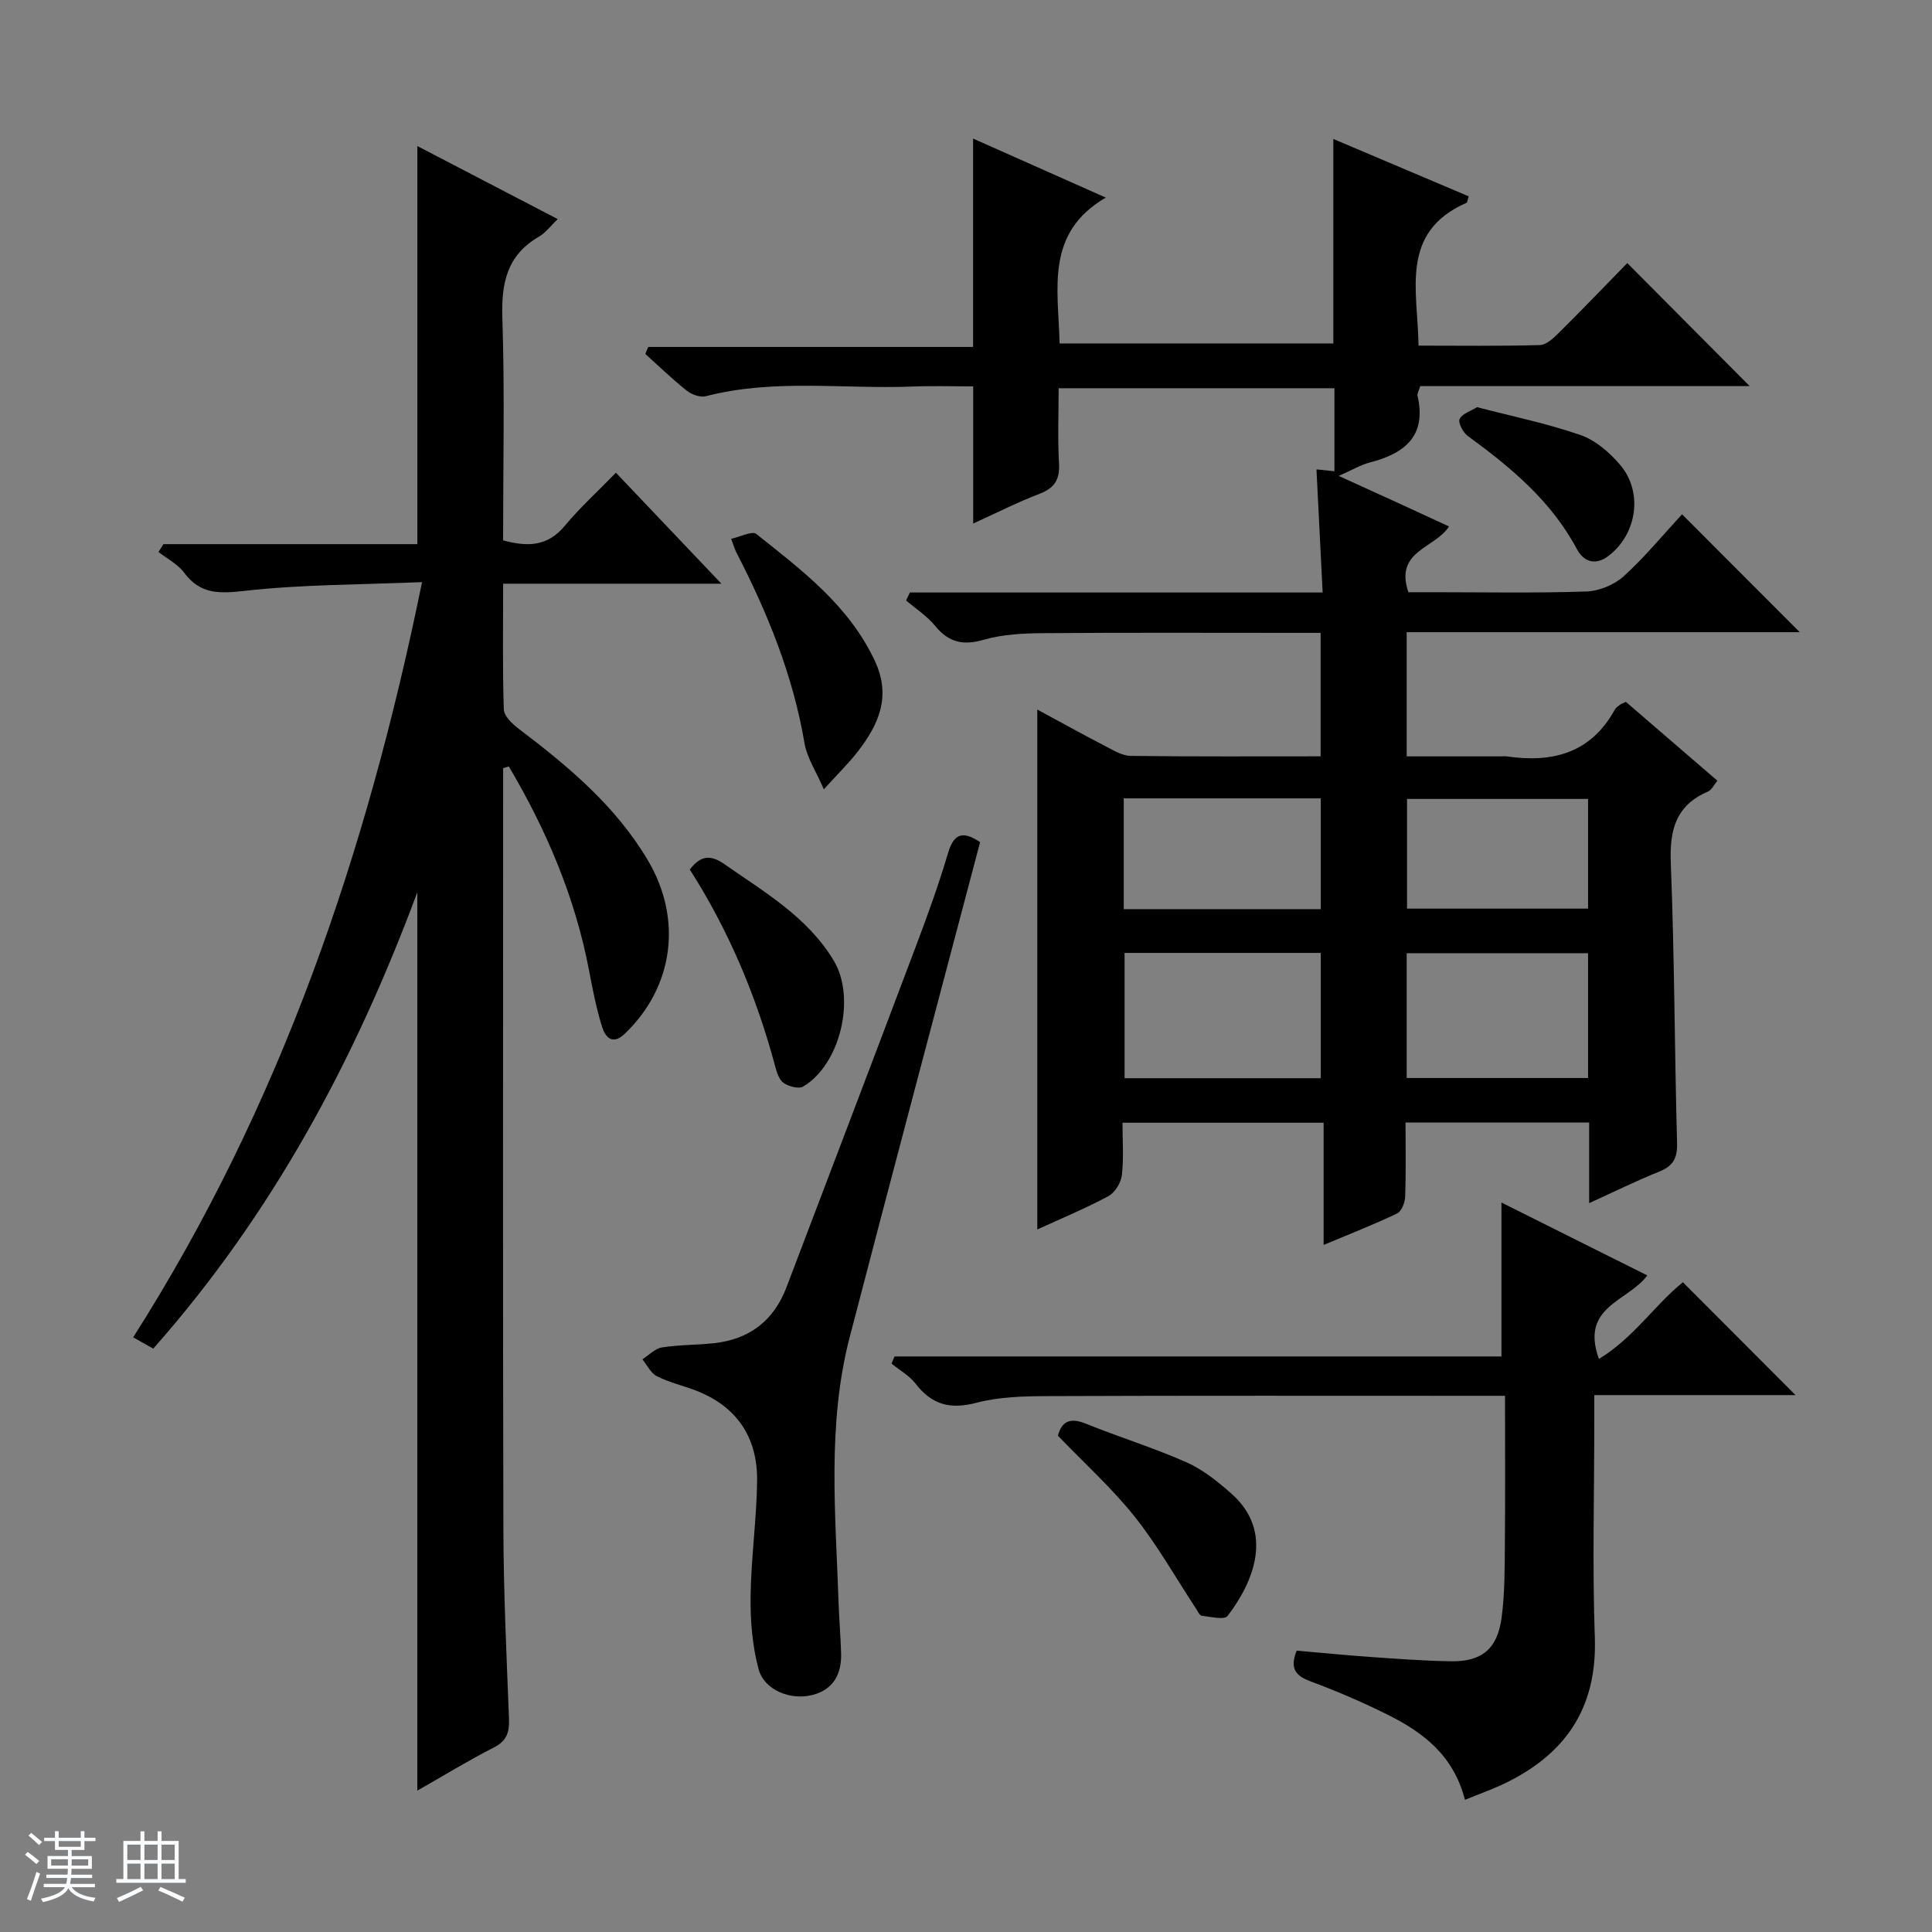
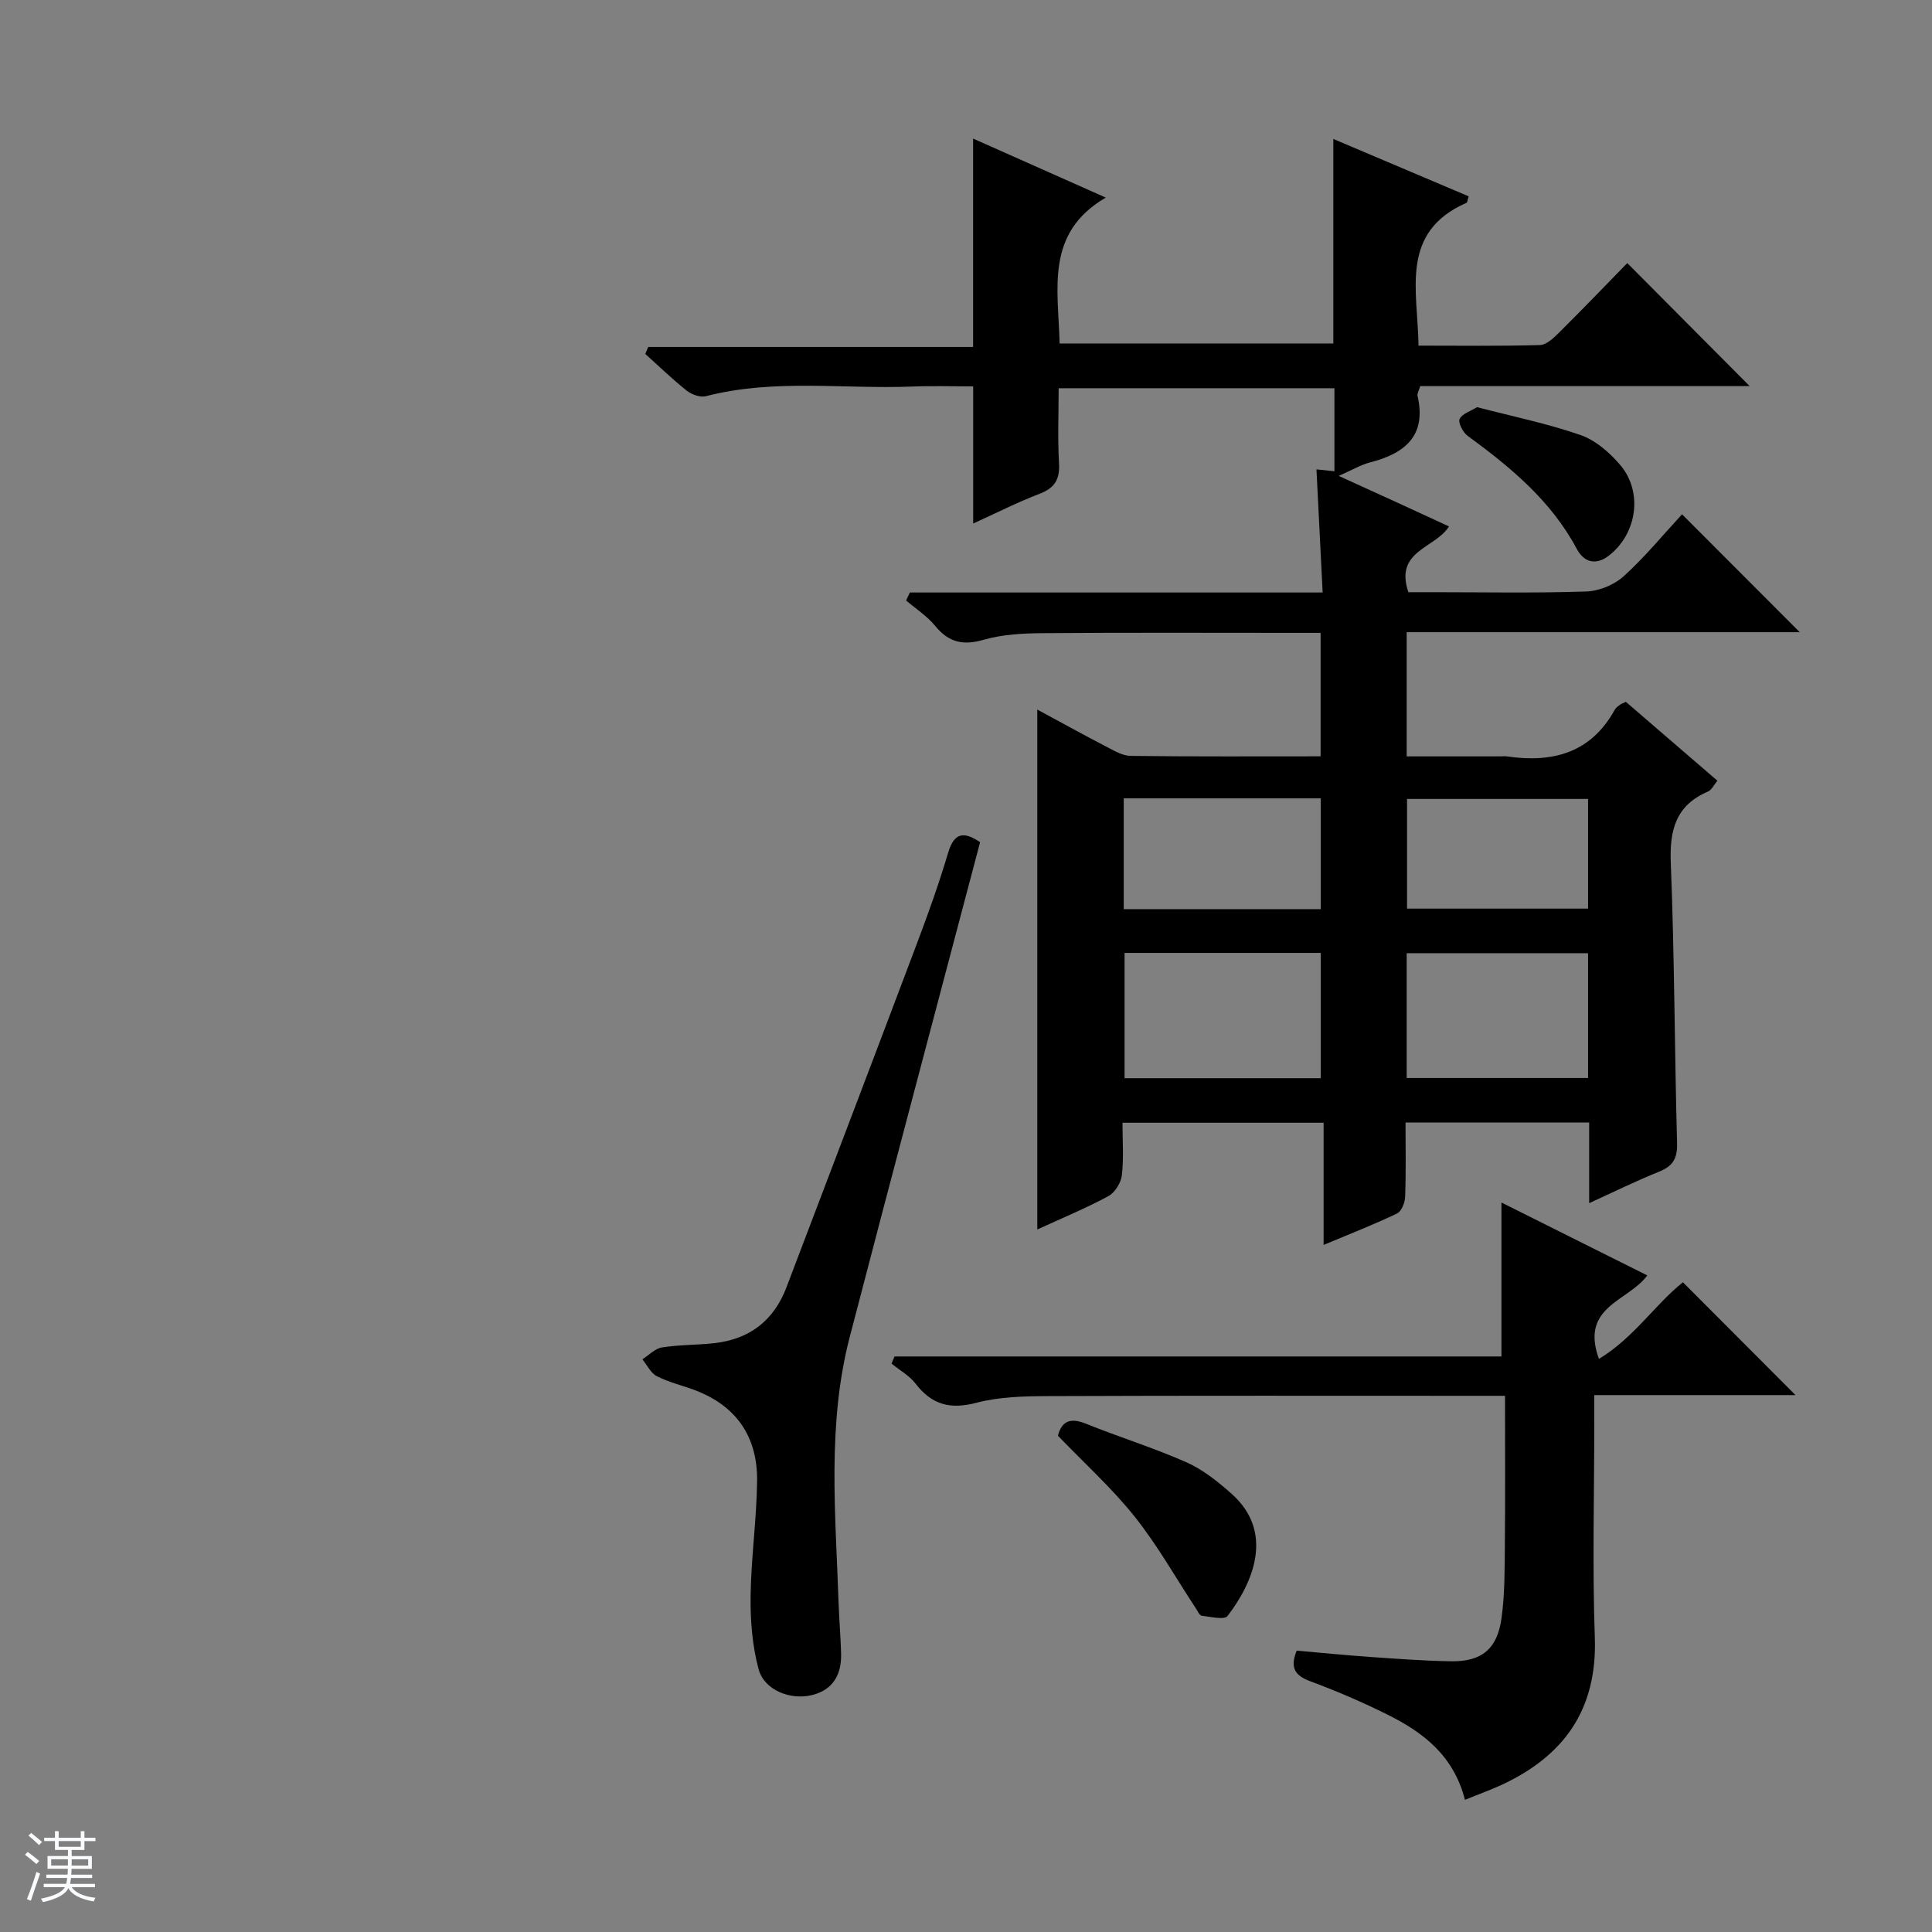
<svg xmlns="http://www.w3.org/2000/svg" enable-background="new 0 0 400 400" viewBox="0 0 400 400">
  <rect x="0" y="0" width="400" height="400" fill="#808080" stroke="none" />
  <path d="m5.17 384 .56-.58c.85.61 1.65 1.24 2.4 1.87l-.59.64c-.84-.73-1.63-1.38-2.37-1.93m1.22 9.53-.82-.34c.71-1.76 1.37-3.64 1.98-5.63.24.13.5.25.76.36-.6 1.67-1.24 3.54-1.92 5.61m-.5-13.5.57-.54c.56.44 1.31 1.06 2.26 1.87l-.64.64c-.68-.66-1.41-1.32-2.19-1.97m3.25.46h2.24v-1.36h.77v1.36h4.57v-1.36h.76v1.36h2.28v.69h-2.28v1.84h-2.64v1.26h4.18v2.64h-4.21c0 .45-.02.86-.05 1.21h4.32v.69h-4.38c-.04.34-.1.75-.19 1.22h5.15v.69h-4.82c.87 1.19 2.51 1.92 4.93 2.19-.17.31-.3.57-.37.76-2.77-.49-4.52-1.41-5.26-2.76-.56 1.26-2.3 2.23-5.24 2.9-.12-.24-.26-.48-.43-.72 2.73-.55 4.38-1.34 4.96-2.38h-4.38v-.69h4.65c.1-.38.17-.79.21-1.22h-4.32v-.69h4.4c.03-.34.05-.75.05-1.21h-4.2v-2.64h4.23v-1.26h-2.69v-1.84h-2.24zm1.46 4.46v1.29h3.45c.01-.4.02-.57.01-.53v-.32-.45h-3.46zm1.55-2.59h4.57v-1.19h-4.57zm6.11 2.59h-3.42v.77c-.01.19-.01.37-.02.53h3.44z" fill="#fafbfc" />
-   <path d="m32.63 379.16h.82v1.98h3.54v7.89h1.46v.78h-14.37v-.78h1.46v-7.89h3.54v-1.98h.82v1.98h2.73zm-3.49 11.48.5.73c-1.61.82-3.28 1.63-5 2.41-.13-.27-.28-.55-.44-.82 1.75-.72 3.4-1.49 4.94-2.32m-2.78-5.55h2.73v-3.18h-2.73zm0 3.95h2.73v-3.2h-2.73zm3.54-3.95h2.73v-3.18h-2.73zm0 3.95h2.73v-3.2h-2.73zm7.89 4.68c-1.84-.92-3.51-1.7-5.02-2.32l.45-.73c1.89.8 3.57 1.55 5.04 2.23zm-1.62-11.81h-2.73v3.18h2.73zm-2.73 7.13h2.73v-3.2h-2.73v3.19z" fill="#fafbfc" />
  <g fill="#000001">
    <path d="m188.38 122.67h85.46c-.44-8.76-.85-16.95-1.28-25.49 1.31.14 2.35.24 3.72.39 0-5.66 0-11.24 0-17.19-18.8 0-37.53 0-57.1 0 0 5.09-.22 10.35.08 15.59.19 3.39-.98 5.11-4.13 6.31-4.61 1.76-9.02 4.02-13.64 6.11 0-9.59 0-18.66 0-28.39-4.06 0-8.34-.14-12.6.03-14.25.56-28.62-1.66-42.75 2-1.17.3-2.95-.35-3.97-1.16-2.99-2.37-5.73-5.04-8.57-7.59.2-.48.41-.97.61-1.45h67.26c0-14.73 0-28.64 0-43.14 9.1 4.05 18.11 8.06 27.47 12.22-12.62 7.36-9.82 18.91-9.56 30.2h56.67c0-14.02 0-27.91 0-42.34 9.33 3.95 18.69 7.92 28.03 11.88-.26.79-.28 1.26-.46 1.34-13.89 6.11-10.08 18.08-9.93 29.57 8.57 0 16.86.12 25.13-.12 1.37-.04 2.88-1.49 4-2.61 4.85-4.81 9.57-9.73 14.09-14.36 8.58 8.62 16.86 16.95 25.34 25.47-22.63 0-45.48 0-68.21 0-.31 1.04-.65 1.56-.56 1.97 1.93 8.36-2.63 11.98-9.87 13.84-1.89.49-3.64 1.55-6.44 2.78 4.5 2.05 8.16 3.71 11.82 5.39 3.61 1.65 7.21 3.32 11.01 5.07-2.85 4.57-11.35 4.97-8.41 13.62h5.36c10.5 0 21 .21 31.49-.15 2.65-.09 5.78-1.38 7.74-3.16 4.4-4 8.21-8.65 12.07-12.82 8.55 8.57 16.28 16.31 24.37 24.41-27.14 0-54.14 0-81.38 0v25.71h19.28c.5 0 1.01-.06 1.5.01 9.43 1.37 17.35-.69 22.3-9.67.23-.42.69-.72 1.08-1.03.26-.2.59-.3 1.22-.6 6.16 5.31 12.43 10.71 18.95 16.33-.74.88-1.19 1.92-1.95 2.24-6.67 2.86-7.98 7.96-7.7 14.82.77 19.29.77 38.61 1.3 57.91.09 3.17-.8 4.8-3.71 5.97-4.74 1.9-9.33 4.17-14.49 6.52 0-5.82 0-11.08 0-16.7-12.73 0-25.1 0-38.02 0 0 5.15.11 10.27-.08 15.38-.04 1.21-.75 3.02-1.68 3.46-4.76 2.28-9.69 4.2-15.2 6.51 0-8.74 0-16.8 0-25.3-13.99 0-27.52 0-41.64 0 0 3.63.28 7.29-.13 10.87-.18 1.57-1.45 3.61-2.81 4.34-4.79 2.57-9.84 4.66-14.7 6.89 0-35.98 0-71.58 0-107.64 4.72 2.55 9.47 5.17 14.29 7.68 1.6.83 3.36 1.89 5.06 1.91 12.97.16 25.94.09 39.31.09 0-8.61 0-16.81 0-25.56-1.9 0-3.68 0-5.46 0-17.33 0-34.66-.08-51.99.06-4.12.03-8.4.24-12.32 1.37-4.3 1.24-7.25.53-10.04-2.88-1.66-2.03-3.98-3.52-6.01-5.26.26-.57.52-1.11.78-1.65zm85.07 100.56c0-8.9 0-17.43 0-25.94-13.77 0-27.15 0-40.62 0v25.94zm55.34-25.88c-12.77 0-25.15 0-37.55 0v25.84h37.55c0-8.71 0-17.03 0-25.84zm-96.13-9.12h40.79c0-7.9 0-15.43 0-22.94-13.77 0-27.15 0-40.79 0zm96.13-22.82c-12.88 0-25.25 0-37.48 0v22.71h37.48c0-7.77 0-15.08 0-22.71z" />
-     <path d="m104.17 159.04v5.37c0 50.66-.08 101.31.05 151.97.03 13.14.65 26.28 1.16 39.42.11 2.78-.4 4.6-3.12 5.99-5.29 2.7-10.36 5.81-15.86 8.94 0-62.09 0-123.61 0-186-12.96 34.88-30.06 66.66-54.67 94.49-1.33-.75-2.54-1.43-4.16-2.34 30.46-47.86 48.35-100.18 59.81-156.36-12.7.54-24.79.47-36.72 1.81-5.29.59-9.19.75-12.56-3.79-1.31-1.76-3.5-2.86-5.29-4.26.34-.54.69-1.08 1.03-1.62h52.57c0-27.67 0-54.72 0-82.42 9.63 5.01 19.15 9.96 29.06 15.12-1.48 1.42-2.5 2.83-3.87 3.63-6.62 3.82-7.83 9.58-7.59 16.81.5 15.3.15 30.63.15 46.07 5.02 1.38 9.19 1.3 12.75-2.98 3.17-3.81 6.88-7.18 10.61-11.02 7.44 7.83 14.53 15.3 21.84 22.98-14.71 0-29.7 0-45.19 0 0 9.12-.14 17.58.14 26.02.05 1.38 1.74 3 3.06 4 10.26 7.78 20.05 15.92 26.76 27.24 7.17 12.1 5.42 26.14-4.77 35.91-2.59 2.49-4.06.68-4.73-1.5-1.17-3.77-1.93-7.68-2.67-11.57-2.88-15.17-8.82-29.09-16.62-42.27-.37.12-.77.24-1.17.36z" />
    <path d="m303.3 372.63c-2.36-9.22-8.69-13.97-15.98-17.61-5.19-2.59-10.55-4.89-15.98-6.91-3.1-1.15-4.36-2.66-2.88-6.36 4.9.42 9.96.93 15.04 1.29 5.64.39 11.28.82 16.92.91 6.32.1 9.59-2.53 10.46-8.96.69-5.08.64-10.27.69-15.42.09-9.97.03-19.93.03-30.58-2.18 0-3.94 0-5.69 0-29.65 0-59.3-.06-88.94.06-4.95.02-10.08.13-14.81 1.38-5.42 1.43-9.24.41-12.6-3.96-1.28-1.67-3.3-2.78-4.98-4.15.21-.49.42-.99.63-1.48h125.65c0-11.05 0-21.25 0-31.87 9.89 4.94 20.03 10.01 30.19 15.09-3.96 5.42-13.96 6.38-10.01 17.29 7.19-4.34 11.67-11.32 17.39-15.87 7.87 7.89 15.65 15.69 23.31 23.36-13.16 0-27.05 0-41.66 0v5.7c0 14.82-.41 29.66.11 44.47.53 14.96-6.41 24.6-19.47 30.61-2.25 1.02-4.58 1.86-7.42 3.01z" />
    <path d="m202.92 174.36c-9.08 34.43-18.13 68.39-26.98 102.4-4.73 18.16-2.94 36.67-2.32 55.09.12 3.49.42 6.96.52 10.45.12 4.29-1.57 7.51-5.94 8.63-4.53 1.15-9.96-1-11.13-5.31-1.31-4.84-1.73-10.06-1.67-15.11.1-7.95 1.25-15.89 1.35-23.85.12-9.05-4.18-15.54-12.83-18.82-2.63-1-5.43-1.64-7.92-2.91-1.27-.64-2.02-2.3-3-3.5 1.34-.85 2.61-2.23 4.05-2.46 3.59-.57 7.27-.48 10.89-.89 7.27-.82 12.28-4.69 14.89-11.56 9.02-23.73 18.07-47.45 27.02-71.2 2.34-6.21 4.59-12.47 6.47-18.83 1.3-4.29 3.37-4.29 6.6-2.13z" />
    <path d="m219.03 297.25c.76-2.88 2.42-3.85 5.74-2.51 6.91 2.79 14.06 5 20.87 8.01 3.4 1.51 6.49 3.99 9.31 6.49 9.05 8.01 4.42 18.53-.8 25.33-.66.87-3.52.16-5.34-.05-.46-.05-.85-.96-1.21-1.51-4.19-6.36-7.95-13.07-12.68-19.01-4.75-5.94-10.46-11.1-15.89-16.75z" />
-     <path d="m151.37 111.55c1.95-.42 4.35-1.68 5.21-1 9.45 7.52 19.16 14.79 24.54 26.26 3.45 7.37.82 13.15-3.5 18.76-1.8 2.34-3.94 4.41-7.05 7.85-1.66-3.83-3.5-6.56-4-9.52-2.38-14.06-7.66-27.03-14.15-39.6-.29-.57-.46-1.2-1.05-2.75z" />
-     <path d="m142.81 180.02c2.29-2.92 4.27-3.14 7.24-1.06 8.3 5.8 17.15 10.91 22.57 19.93 4.63 7.7 1.37 21.5-6.32 26.06-.93.55-2.99 0-4.05-.73-.94-.65-1.43-2.21-1.76-3.46-3.88-14.5-9.65-28.19-17.68-40.74z" />
    <path d="m305.81 84.3c7.46 1.94 14.6 3.4 21.42 5.77 3.08 1.07 5.98 3.58 8.16 6.13 4.82 5.6 3.58 14.25-2.26 18.81-2.71 2.12-5.19 1.42-6.67-1.36-5.33-9.99-13.71-16.91-22.61-23.42-.96-.71-2.01-2.73-1.65-3.48.53-1.11 2.3-1.63 3.61-2.45z" />
  </g>
</svg>